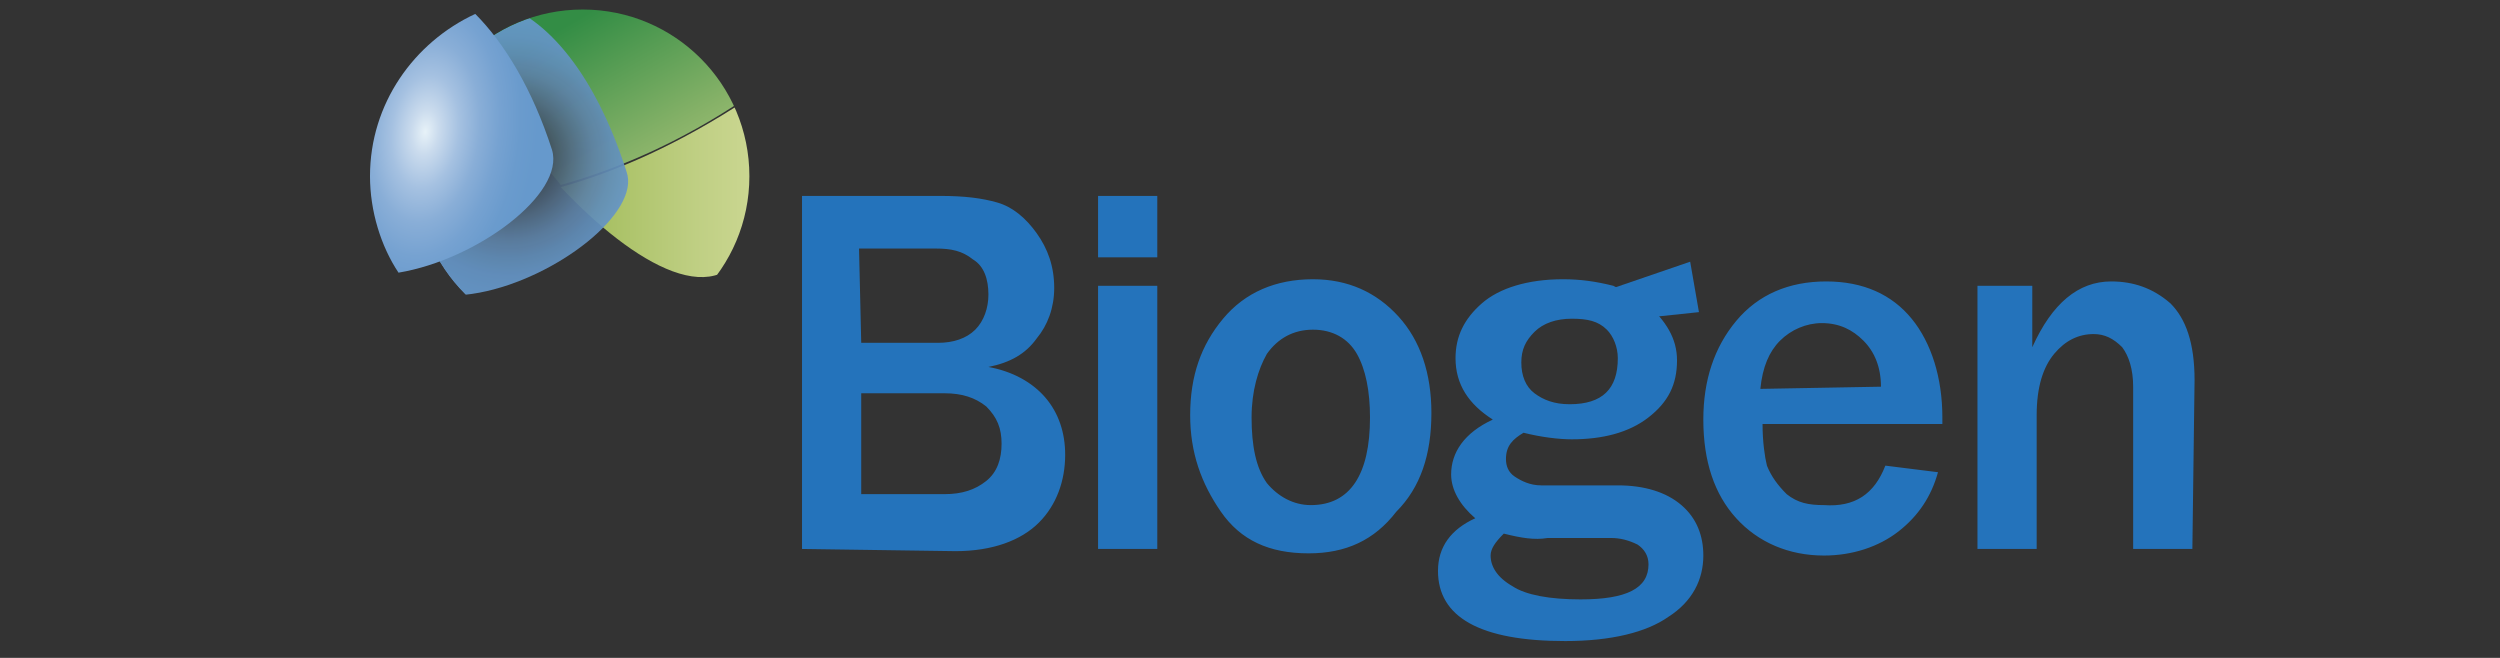
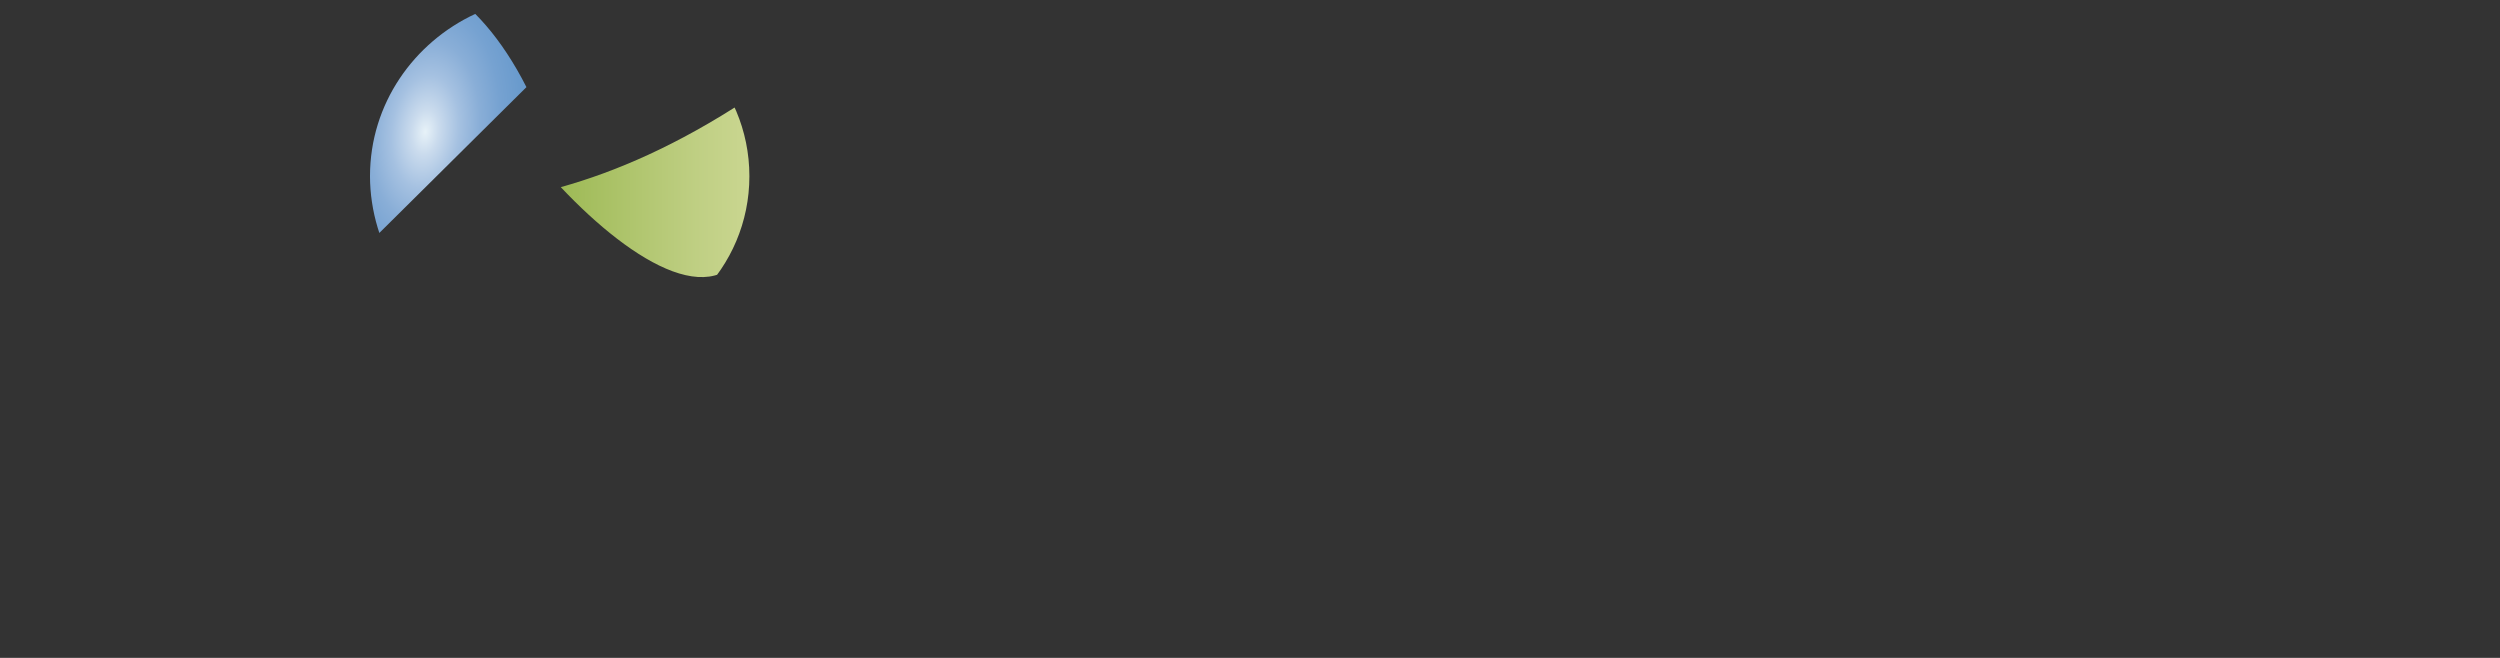
<svg xmlns="http://www.w3.org/2000/svg" width="100%" height="100%" viewBox="0 0 114 30" version="1.1" xml:space="preserve" style="fill-rule:evenodd;clip-rule:evenodd;stroke-linejoin:round;stroke-miterlimit:2;">
  <rect x="0" y="0" width="114" height="30" fill="#333333" stroke="none" />
  <g id="ArtBoard1" transform="matrix(1,0,0,0.896,-33.999,0)">
-     <rect x="33.999" y="0" width="113.944" height="33" style="fill:none;" />
    <g transform="matrix(1,0,0,1.116,5.371,-1.301)">
      <g>
-         <path d="M65.2,26.2L65.2,10.1L71.5,10.1C72.6,10.1 73.4,10.2 74.1,10.4C74.8,10.6 75.4,11.1 75.9,11.8C76.4,12.5 76.7,13.3 76.7,14.3C76.7,15.2 76.4,16 75.9,16.6C75.4,17.3 74.7,17.7 73.7,17.9C74.8,18.1 75.7,18.6 76.3,19.3C76.9,20 77.2,20.9 77.2,21.9C77.2,23.1 76.8,24.2 76,25C75.2,25.8 73.9,26.3 72.2,26.3L65.2,26.2ZM67.9,16.8L71.4,16.8C72.1,16.8 72.7,16.6 73.1,16.2C73.5,15.8 73.7,15.2 73.7,14.6C73.7,13.9 73.5,13.3 73,13C72.5,12.6 72,12.5 71.3,12.5L67.8,12.5L67.9,16.8ZM67.9,23.7L71.7,23.7C72.5,23.7 73.1,23.5 73.6,23.1C74.1,22.7 74.3,22.1 74.3,21.4C74.3,20.7 74.1,20.2 73.6,19.7C73.1,19.3 72.5,19.1 71.7,19.1L67.9,19.1L67.9,23.7ZM81.4,12.9L78.7,12.9L78.7,10.1L81.4,10.1L81.4,12.9ZM81.4,26.2L78.7,26.2L78.7,14.2L81.4,14.2L81.4,26.2ZM88.3,26.4C86.5,26.4 85.2,25.8 84.3,24.5C83.4,23.2 82.9,21.8 82.9,20.1C82.9,18.3 83.4,16.9 84.4,15.7C85.4,14.5 86.8,13.9 88.5,13.9C90.1,13.9 91.4,14.5 92.4,15.6C93.4,16.7 93.9,18.2 93.9,20C93.9,21.9 93.4,23.4 92.3,24.5C91.3,25.8 90,26.4 88.3,26.4M88.4,24.2C90.2,24.2 91.1,22.8 91.1,20.2C91.1,19 90.9,18 90.5,17.3C90.1,16.6 89.4,16.2 88.5,16.2C87.6,16.2 86.9,16.6 86.4,17.3C86,18 85.7,19 85.7,20.2C85.7,21.5 85.9,22.5 86.4,23.2C86.9,23.8 87.6,24.2 88.4,24.2M114.6,22.4L117,22.7C116.7,23.8 116.1,24.7 115.2,25.4C114.3,26.1 113.1,26.5 111.8,26.5C110.2,26.5 108.8,25.9 107.8,24.8C106.8,23.7 106.3,22.2 106.3,20.3C106.3,18.5 106.8,17 107.8,15.8C108.8,14.6 110.2,14 111.9,14C113.6,14 114.9,14.6 115.8,15.7C116.7,16.8 117.2,18.4 117.2,20.2L117.2,20.5L109,20.5C109,21.3 109.1,22 109.2,22.4C109.4,22.9 109.7,23.3 110.1,23.7C110.6,24.1 111.1,24.2 111.8,24.2C113.2,24.3 114.1,23.7 114.6,22.4M114.4,18.8C114.4,17.9 114.1,17.2 113.6,16.7C113.1,16.2 112.5,15.9 111.7,15.9C111,15.9 110.3,16.2 109.8,16.7C109.3,17.2 109,17.9 108.9,18.9L114.4,18.8ZM128.6,26.2L125.9,26.2L125.9,18.8C125.9,18 125.7,17.4 125.4,17C125,16.6 124.6,16.4 124.1,16.4C123.4,16.4 122.8,16.7 122.3,17.3C121.8,17.9 121.5,18.8 121.5,20.1L121.5,26.2L118.8,26.2L118.8,14.2L121.3,14.2L121.3,17C122.2,15 123.4,14 124.9,14C125.9,14 126.8,14.3 127.6,15C128.3,15.7 128.7,16.8 128.7,18.5L128.6,26.2ZM103.7,15C104.6,15.8 105.1,16.6 105.1,17.6C105.1,18.7 104.7,19.5 103.8,20.2C102.9,20.9 101.7,21.2 100.3,21.2C99.7,21.2 98.9,21.1 98.1,20.9C97.6,21.2 97.3,21.5 97.3,22.1C97.3,22.4 97.4,22.7 97.7,22.9C98,23.1 98.4,23.3 98.9,23.3L102.4,23.3C103.6,23.3 104.6,23.6 105.3,24.2C106,24.8 106.3,25.6 106.3,26.5C106.3,27.6 105.8,28.6 104.7,29.3C103.7,30 102.1,30.4 100,30.4C96.1,30.4 94.2,29.3 94.2,27.2C94.2,26.1 94.8,25.3 95.9,24.8C95.2,24.2 94.8,23.5 94.8,22.8C94.8,21.8 95.4,20.9 96.7,20.3C95.6,19.6 95,18.7 95,17.5C95,16.5 95.4,15.7 96.2,15C97,14.3 98.3,13.9 99.9,13.9C100.7,13.9 101.4,14 102.2,14.2M97.2,25.5C96.8,25.9 96.6,26.2 96.6,26.5C96.6,27 96.9,27.5 97.6,27.9C98.2,28.3 99.3,28.5 100.7,28.5C102.8,28.5 103.8,28 103.8,26.9C103.8,26.5 103.6,26.2 103.3,26C102.9,25.8 102.5,25.7 102.1,25.7L99.2,25.7C98.6,25.8 98,25.7 97.2,25.5M100.2,19.6C101.7,19.6 102.4,18.9 102.4,17.5C102.4,17 102.2,16.5 101.9,16.2C101.5,15.8 101,15.7 100.3,15.7C99.6,15.7 99,15.9 98.6,16.3C98.2,16.7 98,17.1 98,17.7C98,18.3 98.2,18.8 98.6,19.1C99,19.4 99.5,19.6 100.2,19.6" style="fill:rgb(36,115,187);fill-rule:nonzero;" />
-         <path d="M102.2,14.3L105.7,13.1L106.1,15.4L104.2,15.6" style="fill:rgb(36,115,187);fill-rule:nonzero;" />
        <g>
          <g>
            <clipPath id="_clip1">
              <path d="M47.6,9.2C47.6,13.4 51,16.8 55.2,16.8C59.4,16.8 62.8,13.4 62.8,9.2C62.8,5 59.4,1.6 55.2,1.6C51,1.6 47.6,5 47.6,9.2" />
            </clipPath>
            <g clip-path="url(#_clip1)">
              <path d="M62.9,11.9C63.6,9.8 63.5,7.6 62.7,5.7C59.5,7.8 56.7,9 54.2,9.7C57.5,13.2 61.6,15.7 62.9,11.9Z" style="fill:url(#_Linear2);fill-rule:nonzero;" />
-               <path d="M62.7,5.6C61.1,1.7 56.7,-0.8 50.9,1.2C50.4,1.4 50.2,1.8 50.2,2.3C50.2,4 52,7 54.2,9.6C56.7,8.9 59.6,7.7 62.7,5.6Z" style="fill:url(#_Linear3);fill-rule:nonzero;" />
            </g>
          </g>
        </g>
        <g>
          <g>
            <clipPath id="_clip4">
              <path d="M47.6,9.2C47.6,13.4 51,16.8 55.2,16.8C59.4,16.8 62.8,13.4 62.8,9.2C62.8,5 59.4,1.6 55.2,1.6C51,1.6 47.6,5 47.6,9.2" />
            </clipPath>
            <g clip-path="url(#_clip4)">
              <g opacity="0.92">
                <g>
                  <g>
                    <clipPath id="_clip5">
                      <path d="M57.2,9C54.2,-0.4 47.7,-1.3 45.8,6C41.8,21 58.5,12.7 57.2,9Z" />
                    </clipPath>
                    <g clip-path="url(#_clip5)">
-                       <rect x="42.5" y="-0.9" width="16.6" height="22.3" style="fill:url(#_Radial6);fill-rule:nonzero;" />
-                     </g>
+                       </g>
                  </g>
                </g>
              </g>
            </g>
          </g>
        </g>
        <g>
          <clipPath id="_clip7">
            <path d="M45.5,9.2C45.5,10.8 46,12.4 46.8,13.6C50.4,13 54.4,10 53.8,8C52.9,5.2 51.6,3.1 50.3,1.8C47.5,3.1 45.5,5.9 45.5,9.2" />
          </clipPath>
          <g clip-path="url(#_clip7)">
-             <path d="M55.8,2L54.4,14.6L44.2,13.5L45.6,0.9L55.8,2Z" style="fill:url(#_Radial8);fill-rule:nonzero;" />
+             <path d="M55.8,2L44.2,13.5L45.6,0.9L55.8,2Z" style="fill:url(#_Radial8);fill-rule:nonzero;" />
          </g>
        </g>
      </g>
    </g>
  </g>
  <defs>
    <linearGradient id="_Linear2" x1="0" y1="0" x2="1" y2="0" gradientUnits="userSpaceOnUse" gradientTransform="matrix(-9.115,1.11631e-15,-1.11631e-15,-9.115,63.401,9.701)">
      <stop offset="0" style="stop-color:rgb(205,216,148);stop-opacity:1" />
      <stop offset="0.33" style="stop-color:rgb(191,207,131);stop-opacity:1" />
      <stop offset="1" style="stop-color:rgb(158,186,86);stop-opacity:1" />
    </linearGradient>
    <linearGradient id="_Linear3" x1="0" y1="0" x2="1" y2="0" gradientUnits="userSpaceOnUse" gradientTransform="matrix(-6.818,-11.787,11.787,-6.818,61.833,13.774)">
      <stop offset="0" style="stop-color:rgb(207,226,148);stop-opacity:1" />
      <stop offset="0" style="stop-color:rgb(207,226,148);stop-opacity:1" />
      <stop offset="0.17" style="stop-color:rgb(185,209,135);stop-opacity:1" />
      <stop offset="0.52" style="stop-color:rgb(135,178,104);stop-opacity:1" />
      <stop offset="1" style="stop-color:rgb(51,141,69);stop-opacity:1" />
    </linearGradient>
    <radialGradient id="_Radial6" cx="0" cy="0" r="1" gradientUnits="userSpaceOnUse" gradientTransform="matrix(6.409,0,0,-6.409,51.855,8.286)">
      <stop offset="0" style="stop-color:rgb(1,1,1);stop-opacity:1" />
      <stop offset="0.09" style="stop-color:rgb(31,36,40);stop-opacity:1" />
      <stop offset="0.21" style="stop-color:rgb(53,64,74);stop-opacity:1" />
      <stop offset="0.34" style="stop-color:rgb(70,89,107);stop-opacity:1" />
      <stop offset="0.47" style="stop-color:rgb(83,111,138);stop-opacity:1" />
      <stop offset="0.59" style="stop-color:rgb(92,128,164);stop-opacity:1" />
      <stop offset="0.73" style="stop-color:rgb(97,141,184);stop-opacity:1" />
      <stop offset="0.86" style="stop-color:rgb(101,149,198);stop-opacity:1" />
      <stop offset="1" style="stop-color:rgb(102,153,204);stop-opacity:1" />
    </radialGradient>
    <radialGradient id="_Radial8" cx="0" cy="0" r="1" gradientUnits="userSpaceOnUse" gradientTransform="matrix(0.975,-8.595,-5.092,-0.548,48.02,7.18)">
      <stop offset="0" style="stop-color:rgb(231,242,248);stop-opacity:1" />
      <stop offset="0.12" style="stop-color:rgb(202,219,237);stop-opacity:1" />
      <stop offset="0.3" style="stop-color:rgb(165,193,225);stop-opacity:1" />
      <stop offset="0.48" style="stop-color:rgb(137,174,215);stop-opacity:1" />
      <stop offset="0.66" style="stop-color:rgb(118,162,209);stop-opacity:1" />
      <stop offset="0.84" style="stop-color:rgb(106,155,205);stop-opacity:1" />
      <stop offset="1" style="stop-color:rgb(102,153,204);stop-opacity:1" />
    </radialGradient>
  </defs>
</svg>